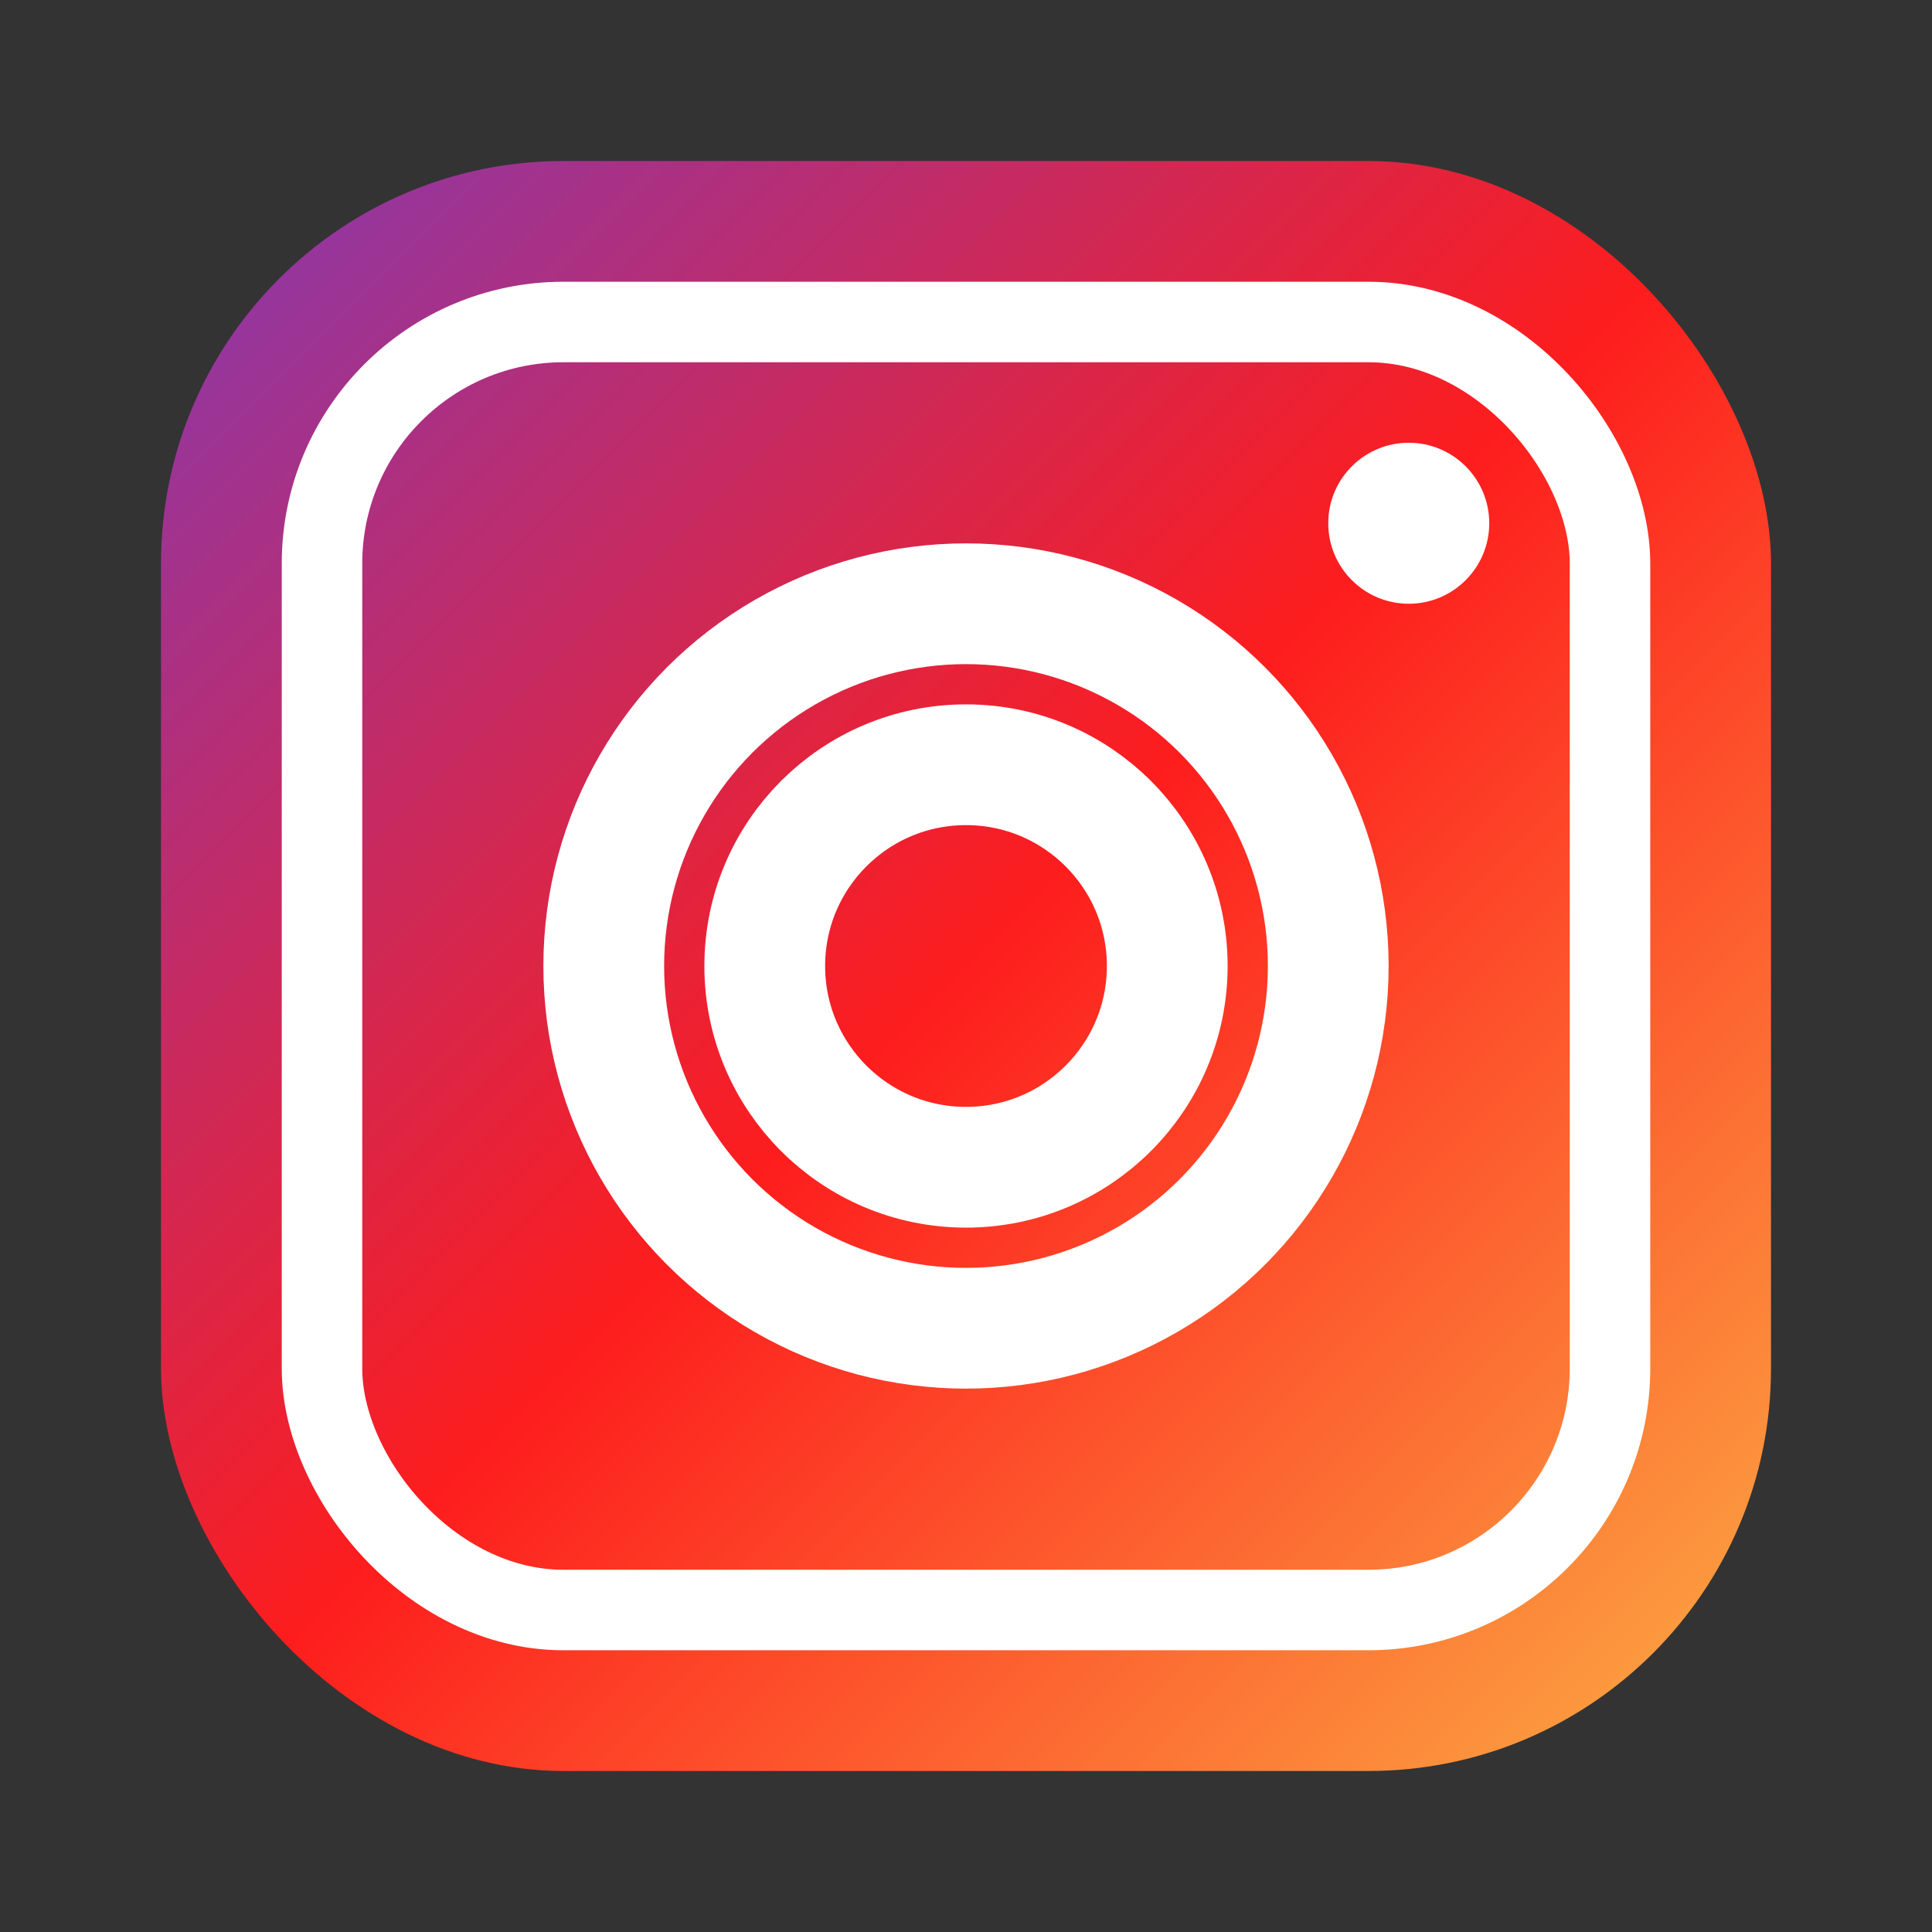
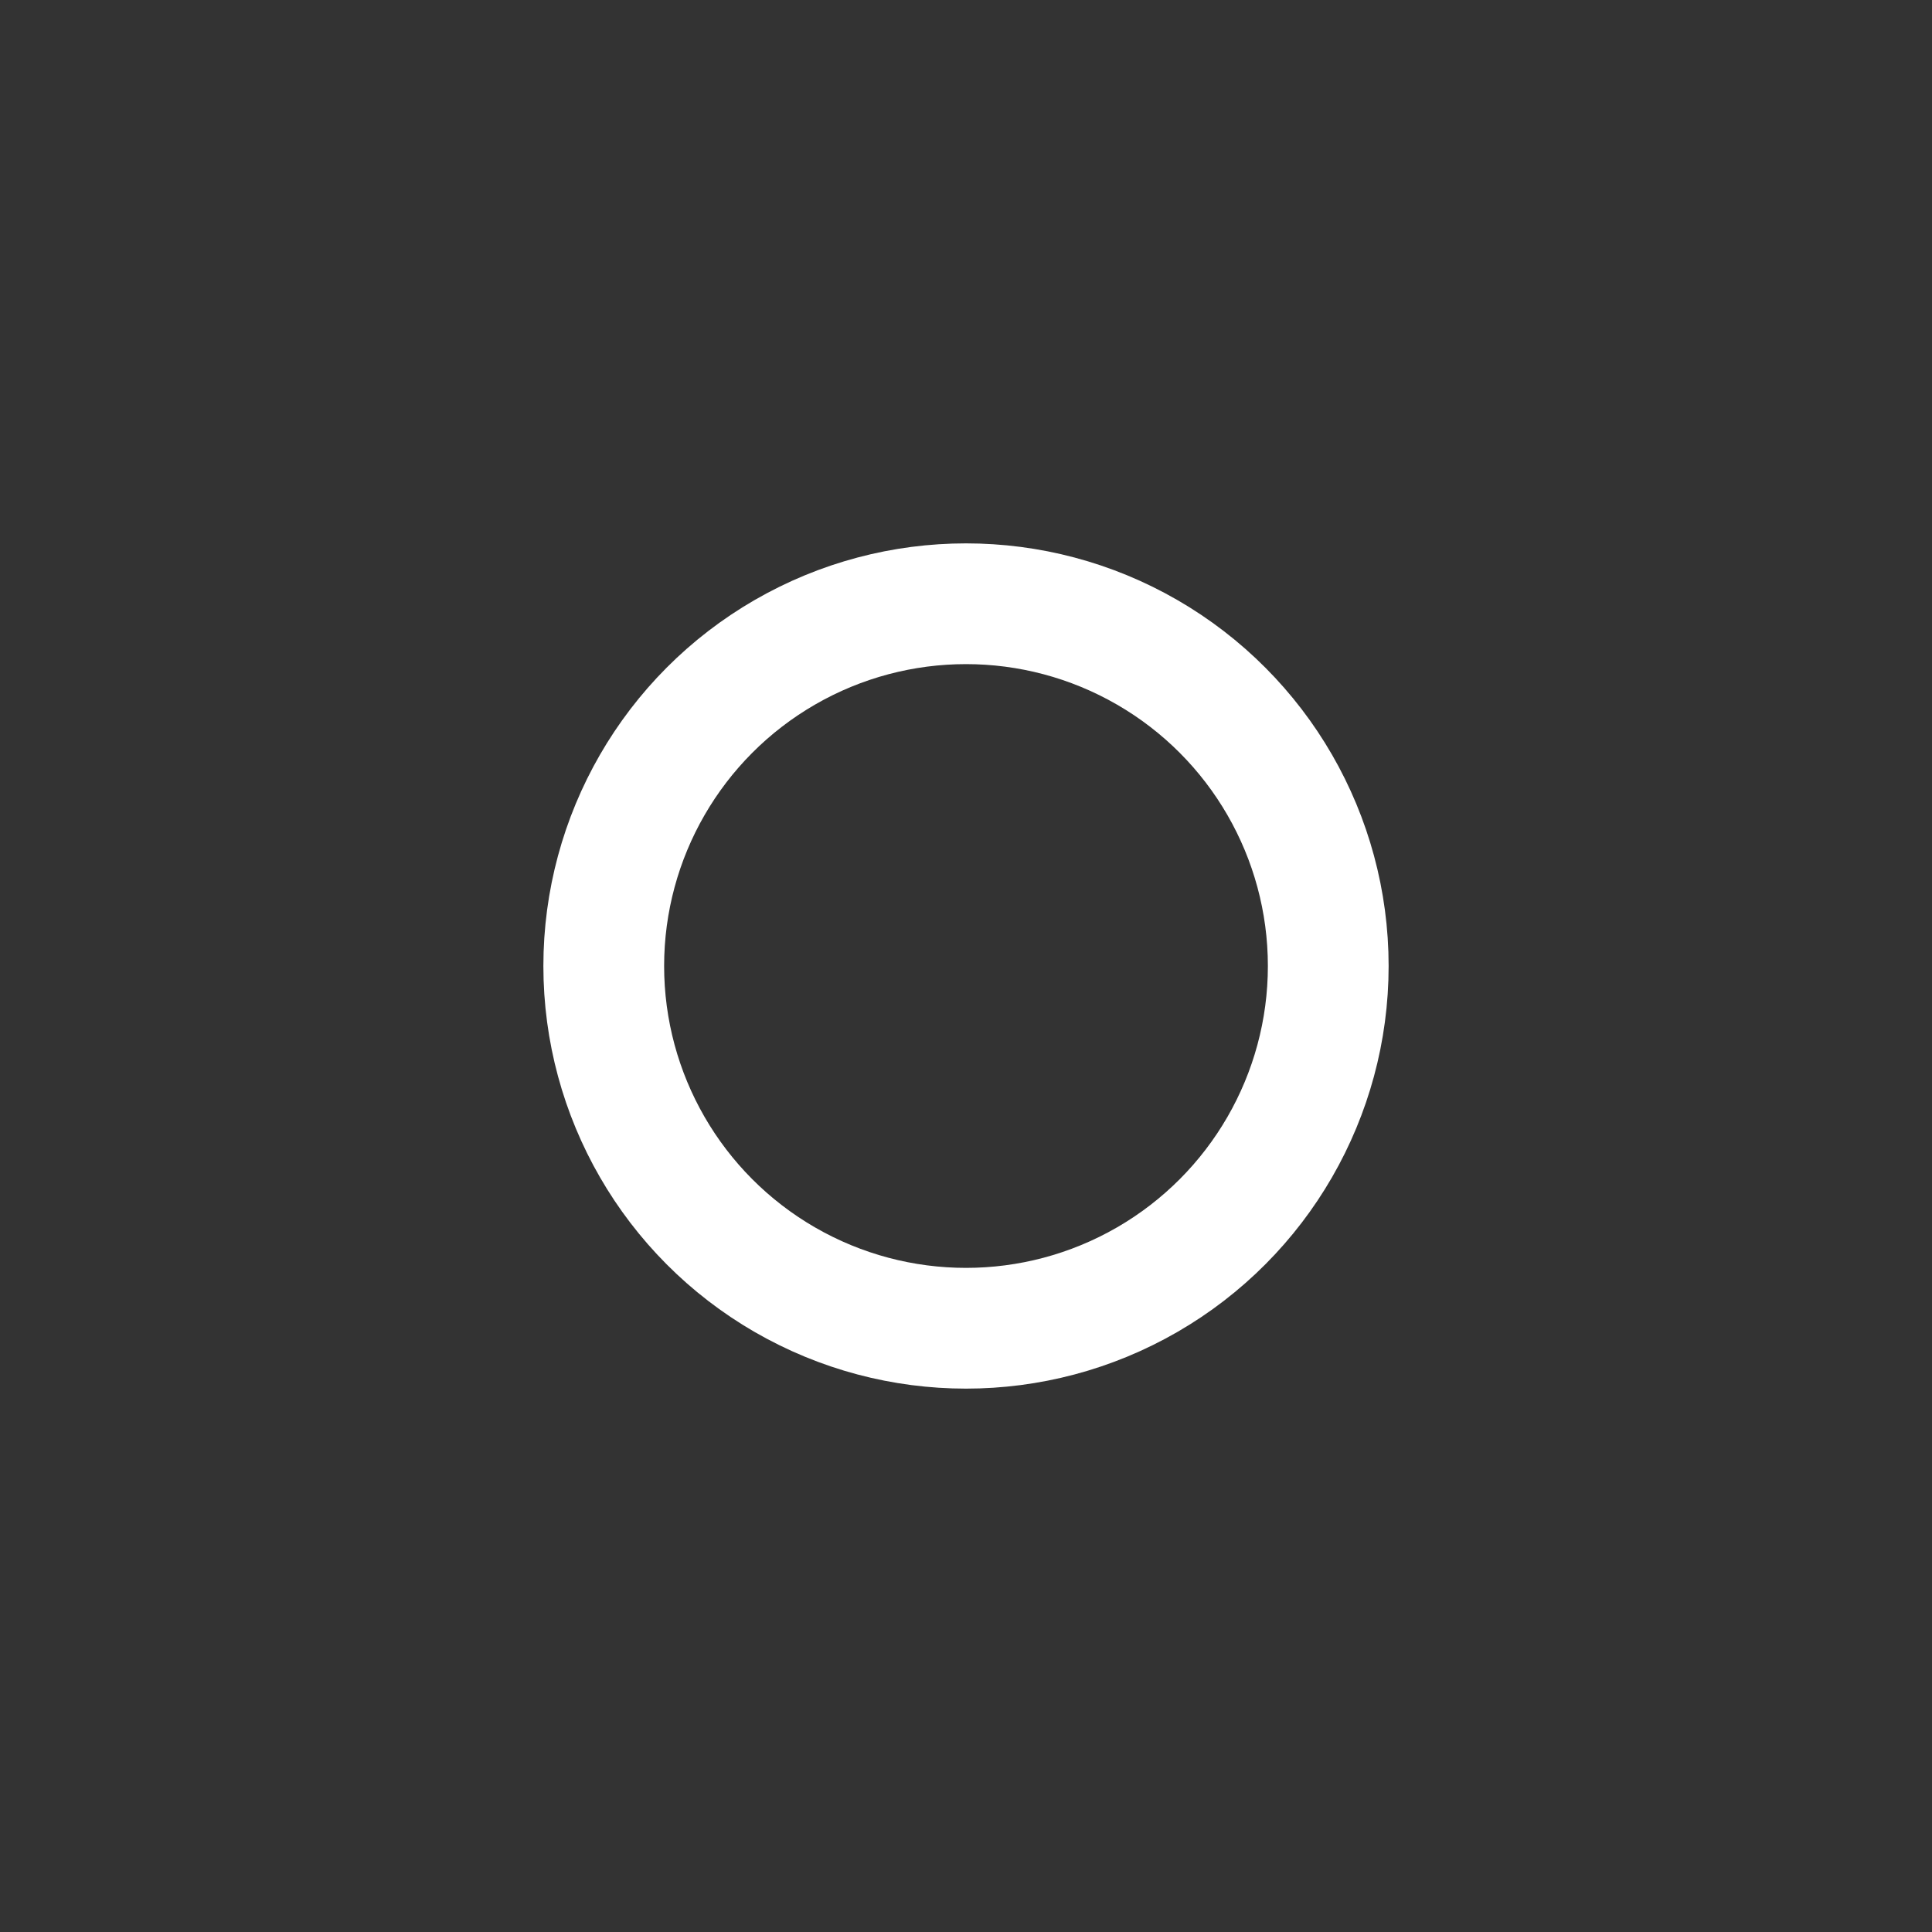
<svg xmlns="http://www.w3.org/2000/svg" viewBox="0 0 24 24">
  <rect x="0" y="0" width="24" height="24" fill="#333333" stroke="none" />
  <defs>
    <linearGradient id="instagramGradient" x1="0%" y1="0%" x2="100%" y2="100%">
      <stop offset="0%" style="stop-color:#833ab4;stop-opacity:1" />
      <stop offset="50%" style="stop-color:#fd1d1d;stop-opacity:1" />
      <stop offset="100%" style="stop-color:#fcb045;stop-opacity:1" />
    </linearGradient>
  </defs>
-   <rect x="2" y="2" width="20" height="20" rx="5" ry="5" fill="url(#instagramGradient)" />
  <circle cx="12" cy="12" r="4.5" fill="none" stroke="#fff" stroke-width="1.5" />
-   <circle cx="12" cy="12" r="2.5" fill="none" stroke="#fff" stroke-width="1.5" />
-   <circle cx="17.5" cy="6.5" r="1" fill="#fff" />
-   <rect x="4" y="4" width="16" height="16" rx="3" ry="3" fill="none" stroke="#fff" stroke-width="1" />
</svg>